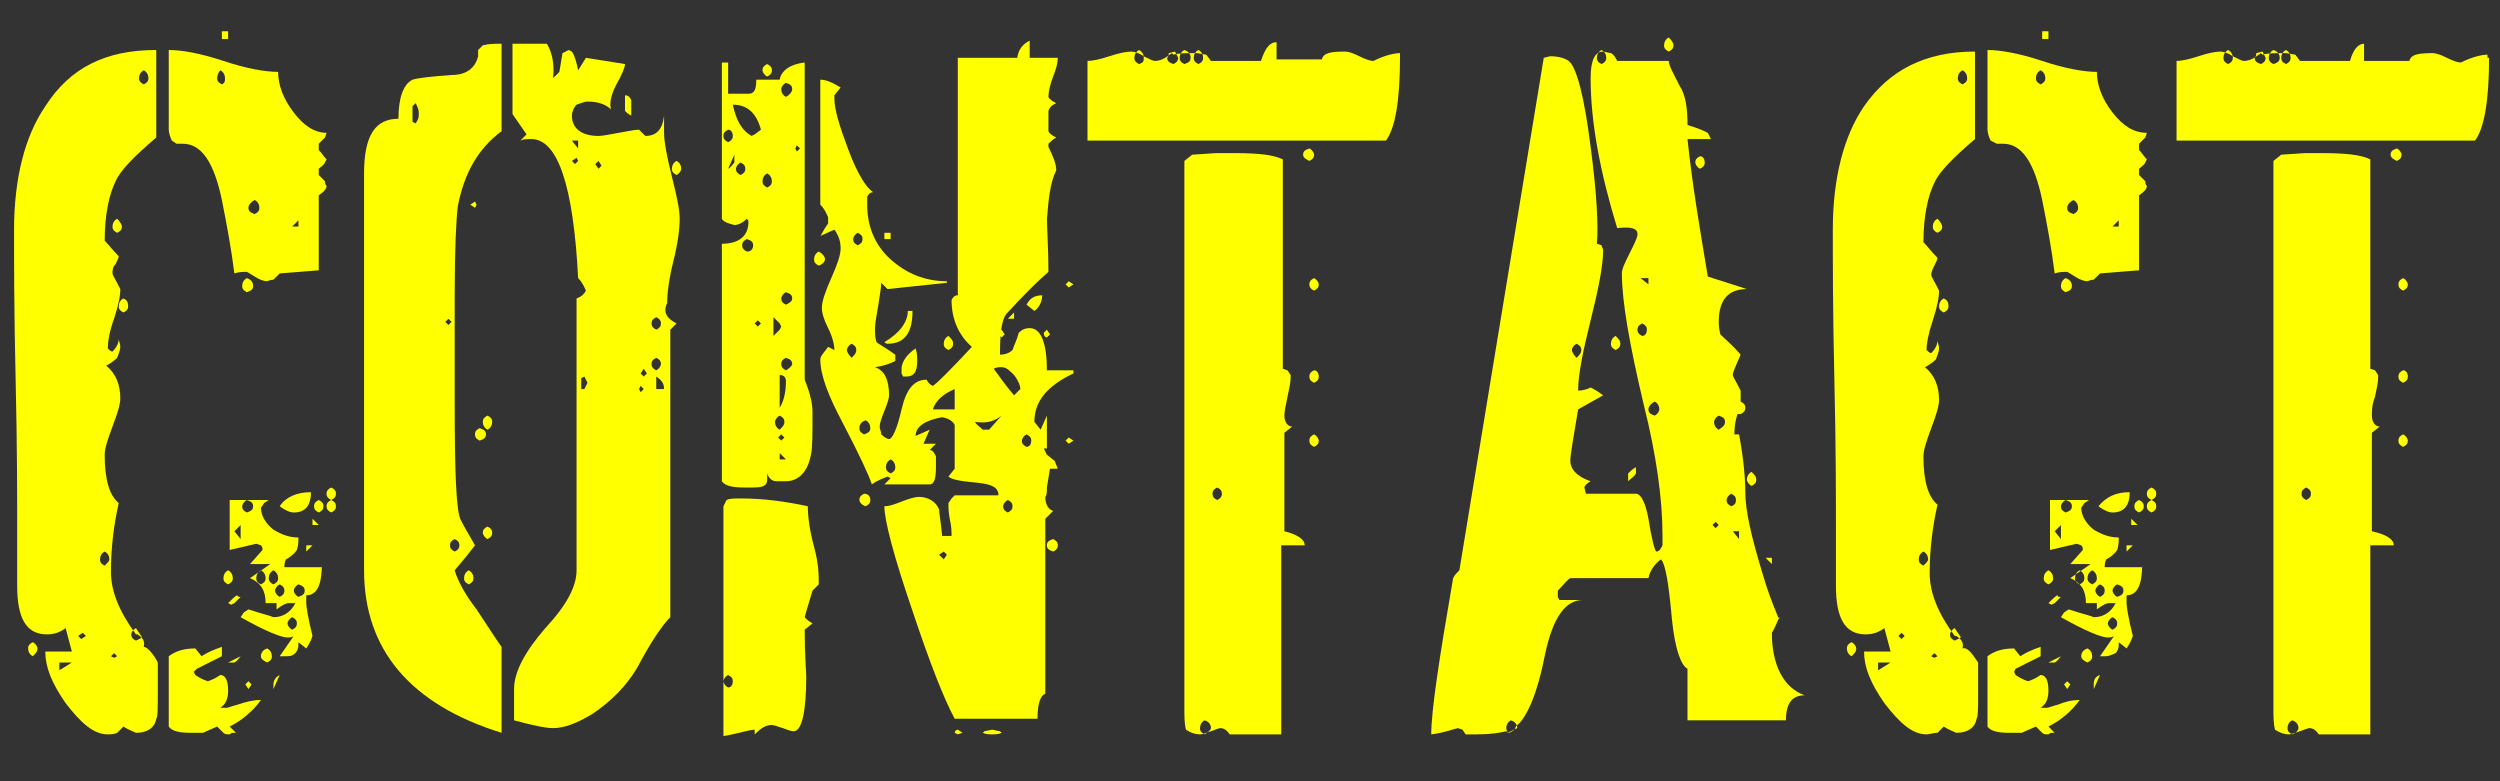
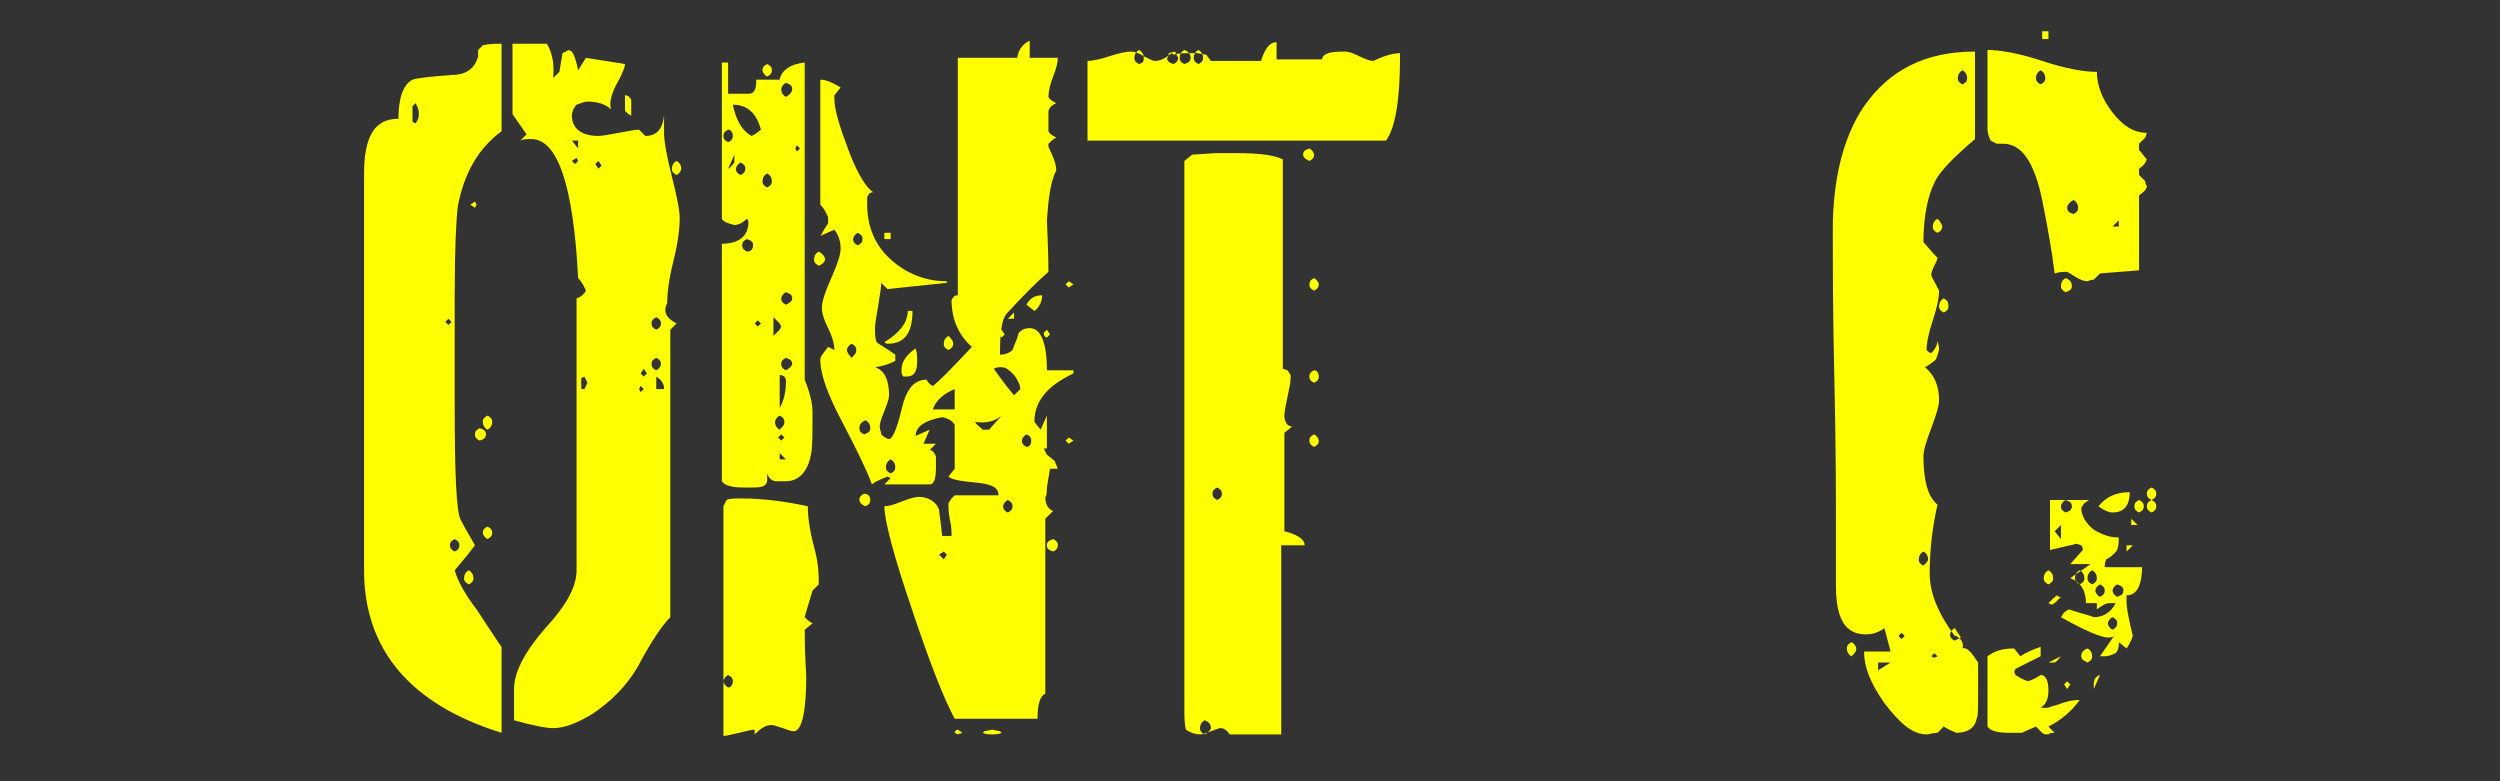
<svg xmlns="http://www.w3.org/2000/svg" version="1.1" id="レイヤー_1" x="0px" y="0px" viewBox="0 0 160 50" style="enable-background:new 0 0 160 50;" xml:space="preserve">
  <rect x="0" y="0" width="160" height="50" fill="#333333" stroke="none" />
  <style type="text/css">
	.st0{fill:#FFFF00;}
</style>
  <g>
-     <path class="st0" d="M10.1,42.4v1.8c0,1.1,0,1.7-0.1,1.8c-0.1,0.6-0.6,0.9-1.3,0.9c-0.2-0.1-0.5-0.2-0.8-0.4l-0.4,0.4   C7.3,47,7,47,6.9,47c-0.9,0-1.7-0.7-2.7-2c-0.9-1.3-1.3-2.3-1.3-3.3h1.7l-0.4-1.5c-0.4,0.3-0.8,0.4-1.2,0.4c-1.3,0-1.9-1-1.9-3.1   c0-0.4,0-1,0-1.8c0-0.8,0-1.4,0-1.8c0-2.1,0-5.3-0.1-9.6s-0.1-7.5-0.1-9.6c0-3.3,0.7-6,2-7.9C4.5,4.3,6.8,3.2,10,3.2v5.6   c-1.4,1.2-2.3,2.1-2.6,2.8c-0.4,0.8-0.7,2.1-0.7,3.8c0.2,0.2,0.5,0.6,0.9,1c0,0.1-0.1,0.3-0.2,0.5c-0.2,0.2-0.2,0.4-0.2,0.6   c0,0.1,0.2,0.4,0.5,1c0,0.4-0.1,1-0.4,1.9c-0.3,0.8-0.4,1.5-0.4,1.9c0.1,0.1,0.2,0.2,0.3,0.2c0.2-0.2,0.4-0.5,0.4-0.8   c0,0.1,0.1,0.3,0.1,0.5c0,0.2-0.1,0.4-0.2,0.7c-0.2,0.2-0.5,0.4-0.7,0.5c0.6,0.5,0.9,1.2,0.9,2.1c0,0.4-0.2,1-0.5,1.8   c-0.3,0.8-0.5,1.4-0.5,1.8c0,1.6,0.3,2.6,0.9,3.1c-0.3,1.3-0.5,2.8-0.5,4.4c0,1.2,0.5,2.5,1.6,4h0.1c0.3,0.2,0.5,0.4,0.4,0.8   C9.4,41.4,9.8,41.8,10.1,42.4z M2.4,41.5c0,0.2-0.1,0.3-0.3,0.5c-0.2-0.1-0.3-0.3-0.3-0.5s0.1-0.3,0.3-0.4   C2.3,41.2,2.4,41.4,2.4,41.5z M4.6,42.4H3.8v0.5L4.6,42.4z M5.5,40.7l-0.2-0.2L5,40.7l0.2,0.2L5.5,40.7z M7,35.8   c0-0.2-0.1-0.4-0.3-0.5c-0.2,0.1-0.3,0.3-0.3,0.5c0,0.2,0.1,0.3,0.3,0.4C6.9,36,7,35.9,7,35.8z M7.5,42l-0.2-0.2L7.1,42l0.2,0.1   L7.5,42z M7.8,14.5c0,0.2-0.1,0.3-0.3,0.4c-0.2-0.1-0.3-0.2-0.3-0.4c0-0.2,0.1-0.4,0.3-0.5C7.7,14.2,7.8,14.4,7.8,14.5z M8.2,19.6   c0,0.2-0.1,0.3-0.3,0.4c-0.2-0.1-0.3-0.2-0.3-0.4c0-0.2,0.1-0.4,0.3-0.5C8.1,19.2,8.2,19.3,8.2,19.6z M9.1,40.8l-0.4-0.6   c-0.2,0.1-0.3,0.3-0.3,0.4c0,0.2,0.1,0.3,0.3,0.4L9.1,40.8z M9.5,5c0-0.2-0.1-0.4-0.3-0.5C9,4.6,8.9,4.8,8.9,5   c0,0.2,0.1,0.3,0.3,0.4C9.4,5.3,9.5,5.2,9.5,5z M20.9,8.5l-0.1,0.3l-0.4,0.4v0.4c0.2,0.2,0.3,0.4,0.5,0.6l-0.1,0.2   c-0.1,0.2-0.3,0.3-0.4,0.4v0.4l0.4,0.4c0,0.1,0,0.2,0.1,0.3c0,0.2-0.2,0.4-0.5,0.6v4.8l-2.5,0.2l-0.4,0.4c-0.2,0-0.4,0.1-0.4,0.1   c-0.2,0-0.5-0.1-0.8-0.3s-0.5-0.3-0.5-0.3c-0.3,0-0.5,0-0.8,0.1c-0.2-1.6-0.5-3.2-0.8-4.7c-0.5-2.4-1.3-3.6-2.5-3.6   c-0.1,0-0.3,0-0.4,0L11,9c-0.1-0.2-0.2-0.5-0.2-0.7V3.2c0.8,0,2,0.2,3.5,0.7s2.7,0.7,3.5,0.7c0,0.8,0.3,1.7,1,2.6   C19.4,8,20.1,8.5,20.9,8.5z M16.7,44.8c-0.5,0.7-1.2,1.3-2,1.7l0.4,0.4h-0.1c-0.1,0-0.2,0-0.3,0.1c-0.2,0-0.3,0-0.4-0.1l-0.4-0.4   c-0.2,0.1-0.5,0.2-0.9,0.4h-0.8c-0.7,0-1.2-0.1-1.4-0.4V42c0.4-0.3,0.9-0.5,1.7-0.5l0.4,0.5c0.3-0.2,0.7-0.4,1.3-0.6V42l-1.6,0.8   L12.4,43l0.1,0.2c0.3,0.2,0.5,0.3,0.8,0.4c0.3-0.1,0.5-0.2,0.8-0.4c0.3,0,0.5,0.3,0.5,1c0,0.6-0.2,0.9-0.5,1.1h0.4   c0.1,0,0.3-0.1,0.7-0.2C15.8,44.9,16.2,44.8,16.7,44.8z M14.4,5c0-0.2-0.1-0.4-0.3-0.5C14,4.6,13.9,4.8,13.9,5   c0,0.2,0.1,0.3,0.3,0.4C14.4,5.3,14.4,5.2,14.4,5z M14.6,2.5h-0.4V2h0.4V2.5z M14.9,37c0,0.2-0.1,0.3-0.3,0.4   c-0.2-0.1-0.3-0.2-0.3-0.4c0-0.2,0.1-0.4,0.3-0.5C14.8,36.6,14.9,36.8,14.9,37z M20.6,36.1c0,1.3-0.3,2-1,2l0,0.5   c0,0.2,0.1,0.9,0.4,2.1c-0.1,0.3-0.2,0.5-0.4,0.8l-0.5-0.4c0,0.1,0,0.1,0,0.2c0,0.2-0.1,0.4-0.2,0.5C18.7,42,18.5,42,18.3,42   l-0.4,0l0.9-1.3c-0.1,0.1-0.3,0.1-0.4,0.1c-0.4,0-1.4-0.4-3-1.3l0.2-0.3l0.3-0.2c0.9,0.3,1.4,0.4,1.6,0.5c0.6,0,1.1-0.3,1.4-0.9   h-0.4c-0.2,0-0.4,0.1-0.8,0.4v-0.4h-0.7c0-0.8-0.3-1.3-1-1.6l1.3-0.9h-1.3l0.8-0.9c0-0.1,0-0.2-0.1-0.3l-0.3-0.1l-1.7,0.4V32h2.5   l-0.3,0.2l-0.2,0.3c0,0.5,0.3,1,0.8,1.4c0.5,0.3,1,0.5,1.6,0.5c0,0.2,0,0.5-0.1,0.8c-0.2,0.3-0.5,0.5-0.7,0.6   c-0.1,0.2-0.1,0.4-0.1,0.5H20.6z M15.4,38.2L15,38.6l-0.2,0.1l-0.2-0.1c0.3-0.3,0.5-0.5,0.6-0.5C15.2,38.2,15.3,38.2,15.4,38.2z    M15.4,42c-0.1,0.1-0.2,0.3-0.4,0.4l-0.2,0l-0.2,0L15.4,42z M15.4,34.5v-0.9L15,34L15.4,34.5z M16.2,18.3c0,0.2-0.1,0.3-0.4,0.4   c-0.2-0.1-0.3-0.2-0.3-0.4c0-0.2,0.1-0.4,0.3-0.5C16.1,17.9,16.2,18.1,16.2,18.3z M16.2,32.4c0-0.2-0.1-0.3-0.4-0.4   c-0.2,0.1-0.3,0.3-0.3,0.4c0,0.2,0.1,0.3,0.3,0.4C16.1,32.7,16.2,32.6,16.2,32.4z M16.1,43.8l-0.2,0.3l-0.2-0.3l0.2-0.2L16.1,43.8z    M16.6,13.3c0-0.2-0.1-0.4-0.3-0.5c-0.2,0.1-0.4,0.3-0.4,0.5c0,0.2,0.1,0.3,0.4,0.4C16.5,13.6,16.6,13.5,16.6,13.3z M17,37   c0-0.2-0.1-0.4-0.3-0.5c-0.2,0.1-0.3,0.3-0.3,0.5c0,0.2,0.1,0.3,0.3,0.4C16.9,37.3,17,37.2,17,37z M17.4,42c0,0.2-0.1,0.3-0.3,0.4   c-0.2-0.1-0.4-0.2-0.4-0.4c0-0.2,0.1-0.4,0.4-0.5C17.3,41.6,17.4,41.8,17.4,42z M17.8,37c0-0.2-0.1-0.4-0.3-0.5   c-0.2,0.1-0.3,0.3-0.3,0.5c0,0.2,0.1,0.3,0.3,0.4C17.7,37.3,17.8,37.2,17.8,37z M17.9,43.2l-0.4,0.9l0-0.3   C17.5,43.5,17.7,43.3,17.9,43.2z M18.2,37.8c0-0.2-0.1-0.3-0.3-0.4c-0.2,0.1-0.3,0.3-0.3,0.4s0.1,0.3,0.3,0.4   C18.1,38.1,18.2,38,18.2,37.8z M19.9,31.5c0,0.9-0.4,1.3-1.1,1.3c-0.2,0-0.5-0.1-0.9-0.4C18.3,31.8,19,31.5,19.9,31.5z M19,39.9   c0-0.2-0.1-0.3-0.3-0.4c-0.2,0.1-0.3,0.3-0.3,0.4s0.1,0.3,0.3,0.4C18.9,40.2,19,40.1,19,39.9z M19.1,14.5v-0.4l-0.4,0.4H19.1z    M19.5,37.8c0-0.2-0.1-0.3-0.4-0.4c-0.2,0.1-0.3,0.3-0.3,0.4s0.1,0.3,0.3,0.4C19.4,38.1,19.5,38,19.5,37.8z M20,34.9l-0.4,0.4v-0.4   H20z M20.4,33.6H20v-0.4L20.4,33.6z M20.7,32.4c0,0.2-0.1,0.3-0.3,0.4c-0.2-0.1-0.3-0.2-0.3-0.4c0-0.2,0.1-0.3,0.3-0.4   C20.6,32.1,20.7,32.2,20.7,32.4z M21.5,32.4c0,0.2-0.1,0.3-0.3,0.4c-0.2-0.1-0.3-0.2-0.3-0.4c0-0.2,0.1-0.3,0.3-0.4   c-0.2-0.1-0.3-0.2-0.3-0.4c0-0.2,0.1-0.3,0.3-0.4c0.2,0.1,0.3,0.2,0.3,0.4c0,0.2-0.1,0.3-0.3,0.4C21.4,32.1,21.5,32.2,21.5,32.4z" />
    <path class="st0" d="M32.1,46.9c-5.8-1.8-8.8-5.3-8.8-10.4V11.1c0-2.4,0.7-3.5,2.2-3.5c0-1.3,0.3-2.2,0.9-2.5   c0.3-0.1,1.1-0.2,2.5-0.3c0.9,0,1.5-0.4,1.7-1.2V3.2l0.3-0.3c0.4-0.1,0.7-0.1,1.2-0.1v5.6c-1.5,1.1-2.4,2.7-2.8,4.8   c-0.1,0.8-0.2,2.7-0.2,5.7v6.9c0,4.5,0.1,7,0.4,7.5c0.2,0.4,0.5,0.9,0.9,1.6c-0.3,0.4-0.7,0.9-1.3,1.6c0.2,0.7,0.7,1.6,1.4,2.5   c0.8,1.2,1.3,2,1.6,2.4V46.9z M26.8,7.3V7.2c0-0.2-0.1-0.4-0.2-0.6l-0.2,0.2l0,0.6l0,0.4l0.2,0.1C26.8,7.6,26.8,7.5,26.8,7.3z    M28.9,20.6l-0.2-0.2l-0.2,0.2l0.2,0.2L28.9,20.6z M29.4,34.9c0-0.2-0.1-0.3-0.3-0.4c-0.2,0.1-0.3,0.2-0.3,0.4   c0,0.2,0.1,0.3,0.3,0.4C29.3,35.2,29.4,35.1,29.4,34.9z M30.3,37c0,0.2-0.1,0.3-0.3,0.4c-0.2-0.1-0.3-0.2-0.3-0.4   c0-0.2,0.1-0.4,0.3-0.5C30.2,36.6,30.3,36.8,30.3,37z M30.5,13.1l-0.1,0.2l-0.3-0.2l0.3-0.2L30.5,13.1z M31.1,27.8   c0,0.2-0.1,0.3-0.4,0.4c-0.2-0.1-0.3-0.2-0.3-0.4c0-0.2,0.1-0.3,0.3-0.4C31,27.5,31.1,27.6,31.1,27.8z M31.5,27   c0,0.2-0.1,0.4-0.3,0.5c-0.2-0.1-0.3-0.3-0.3-0.5c0-0.2,0.1-0.3,0.3-0.4C31.4,26.7,31.5,26.8,31.5,27z M31.5,34.1   c0,0.2-0.1,0.3-0.3,0.4c-0.2-0.1-0.3-0.3-0.3-0.4c0-0.2,0.1-0.3,0.3-0.4C31.4,33.8,31.5,33.9,31.5,34.1z M43.3,20.7l-0.4,0.4v18.4   c-0.5,0.5-1.2,1.5-2.1,3.2c-0.7,1.2-1.7,2.2-2.9,3c-1,0.6-1.8,0.9-2.5,0.9c-0.5,0-1.4-0.2-2.5-0.5c0-0.2,0-0.6,0-1c0-0.5,0-0.8,0-1   c0-1.1,0.7-2.4,2-3.9c1.4-1.5,2-2.7,2-3.7V19.1c0.3-0.1,0.5-0.3,0.6-0.5c-0.1-0.2-0.2-0.5-0.5-0.8c-0.3-5.9-1.3-8.9-3-8.9   c-0.3,0-0.5,0-0.7,0.1l0.4-0.4l-0.9-1.3V2.8H35C35.3,3.3,35.5,4,35.4,5l0.4-0.4L36,3.4l0.4-0.2l0.2,0.1C36.8,3.6,36.9,4,37,4.5   l0.5-0.8l2.5,0.4c0,0.2-0.2,0.7-0.6,1.4C39.1,6.1,39,6.6,39.1,7c-0.3-0.3-0.8-0.5-1.5-0.5c-0.2,0-0.4,0.1-0.7,0.2   c-0.2,0.2-0.3,0.5-0.3,0.7c0,0.8,0.6,1.3,1.7,1.3c0.3,0,0.7-0.1,1.3-0.2s1-0.2,1.3-0.2l0.4,0.4c0.7,0,1.1-0.4,1.2-1.3   c0,0.7,0,1,0,1.1c0,0.6,0.2,1.6,0.5,2.8c0.3,1.2,0.5,2.1,0.5,2.7s-0.1,1.5-0.4,2.7c-0.3,1.2-0.4,2.1-0.4,2.7   C42.4,20,42.7,20.4,43.3,20.7z M37,9.5V9h-0.4L37,9.5z M37,10.3l-0.1-0.2l-0.3,0.2l0.2,0.2L37,10.3z M37.6,24.5l-0.2-0.4l-0.2,0.1   l0,0.4l0,0.3l0.2,0L37.6,24.5z M38.5,10.6l-0.2-0.3l-0.2,0.2l0.2,0.3L38.5,10.6z M40.4,7.4c-0.2-0.1-0.3-0.2-0.4-0.3l0-0.6l0-0.4   c0.2,0,0.3,0.1,0.4,0.3L40.4,7L40.4,7.4z M41.2,24.9L41,24.7l-0.1,0.2l0.1,0.2L41.2,24.9z M41.4,23.9l-0.2-0.3L41,23.9l0.2,0.2   L41.4,23.9z M42.3,20.7c0-0.2-0.1-0.3-0.3-0.4c-0.2,0.1-0.3,0.2-0.3,0.4c0,0.2,0.1,0.3,0.3,0.4C42.2,21,42.3,20.9,42.3,20.7z    M42.3,23.3c0-0.2-0.1-0.3-0.3-0.4c-0.2,0.1-0.3,0.2-0.3,0.4c0,0.2,0.1,0.3,0.3,0.4C42.2,23.6,42.3,23.4,42.3,23.3z M42.5,24.9   c0-0.4-0.2-0.6-0.5-0.8v0.8H42.5z M43.6,10.8c0,0.1-0.1,0.3-0.3,0.4C43.1,11.1,43,11,43,10.8c0-0.2,0.1-0.4,0.3-0.5   C43.5,10.4,43.6,10.6,43.6,10.8z" />
    <path class="st0" d="M52,26.4c0,1.4,0,2.3-0.1,2.7c-0.2,1.1-0.8,1.7-1.6,1.7h-0.6c-0.3,0-0.5-0.2-0.6-0.5l0,0.4   c0,0.4-0.3,0.5-0.9,0.5h-0.6c-0.7,0-1.2-0.1-1.4-0.4V15.6c1.1,0,1.7-0.5,1.7-1.4c0,0,0-0.1-0.1-0.2c-0.2,0.2-0.5,0.4-0.8,0.4   c-0.4-0.1-0.7-0.2-0.8-0.4v-10h0.4V6c0.2,0,0.4,0,0.7,0c0.3,0,0.5,0,0.6,0c0.4,0,0.5-0.3,0.5-0.9h1.5c0.1-0.6,0.7-1,1.6-1.1v20.3   C51.9,25.3,52,25.9,52,26.4z M52.4,37.4L52,37.8c-0.2,0.7-0.4,1.3-0.5,1.7l0.2,0.2l0.3,0.2l-0.5,0.4c0,1.7,0.1,2.7,0.1,3   c0,2.3-0.3,3.5-0.8,3.5c-0.2,0-0.4-0.1-0.7-0.2c-0.3-0.1-0.6-0.2-0.7-0.2c-0.4,0-0.7,0.2-1.1,0.6v-0.3c-0.2,0-0.6,0.1-1,0.2   c-0.5,0.1-0.8,0.2-1,0.2V32.4l0.2-0.4c0.2-0.1,0.5-0.1,0.9-0.1c1.5,0,2.9,0.2,4.3,0.5c0,0.6,0.1,1.5,0.4,2.6S52.4,36.8,52.4,37.4z    M46.9,8.7c0-0.2-0.1-0.4-0.3-0.4c-0.2,0.1-0.3,0.2-0.3,0.4c0,0.2,0.1,0.3,0.3,0.4C46.8,9,46.9,8.9,46.9,8.7z M46.9,43.6   c0-0.2-0.1-0.3-0.3-0.4c-0.2,0.1-0.3,0.3-0.3,0.4s0.1,0.3,0.3,0.4C46.8,44,46.9,43.8,46.9,43.6z M47,10.4V9.9l-0.4,0.9   C46.8,10.7,46.9,10.5,47,10.4z M48.7,8.3c-0.3-1.1-0.9-1.6-1.8-1.6c0.2,0.9,0.5,1.6,1.2,2l0.2-0.1L48.7,8.3z M47.7,10.8   c0-0.2-0.1-0.3-0.3-0.4c-0.2,0.1-0.3,0.3-0.3,0.4c0,0.2,0.1,0.3,0.3,0.4C47.6,11.1,47.7,11,47.7,10.8z M48.2,15.7   c0-0.2-0.1-0.3-0.4-0.4c-0.2,0.1-0.3,0.2-0.3,0.4c0,0.2,0.1,0.3,0.3,0.4C48.1,16.1,48.2,15.9,48.2,15.7z M48.7,20.7l-0.2-0.2   l-0.2,0.2l0.2,0.2L48.7,20.7z M49.4,4.5c0,0.2-0.1,0.3-0.3,0.4c-0.2-0.1-0.3-0.3-0.3-0.4c0-0.2,0.1-0.3,0.3-0.4   C49.3,4.2,49.4,4.3,49.4,4.5z M49.4,11.6c0-0.2-0.1-0.4-0.3-0.5c-0.2,0.1-0.3,0.3-0.3,0.5c0,0.2,0.1,0.3,0.3,0.4   C49.3,11.9,49.4,11.8,49.4,11.6z M50,20.9l-0.1-0.2l-0.4-0.4v1.2l0.4-0.4L50,20.9z M50.2,27c0-0.2-0.1-0.3-0.3-0.4   c-0.2,0.1-0.3,0.3-0.3,0.4c0,0.2,0.1,0.4,0.3,0.5C50.1,27.3,50.2,27.2,50.2,27z M50.2,28l-0.2-0.2L49.8,28l0.2,0.2L50.2,28z    M50.3,24.4c0-0.2-0.1-0.4-0.4-0.4v2.1C50.2,25.6,50.3,25,50.3,24.4z M50.3,29.4l-0.4-0.4v0.4H50.3z M50.7,5.7   c0-0.2-0.1-0.3-0.4-0.4C50.1,5.4,50,5.6,50,5.7c0,0.2,0.1,0.4,0.3,0.5C50.5,6.1,50.7,5.9,50.7,5.7z M50.7,19.1   c0-0.2-0.1-0.3-0.4-0.4c-0.2,0.1-0.3,0.3-0.3,0.4c0,0.2,0.1,0.3,0.3,0.4C50.5,19.4,50.7,19.3,50.7,19.1z M50.7,23.3   c0-0.2-0.1-0.3-0.4-0.4c-0.2,0.1-0.3,0.2-0.3,0.4c0,0.2,0.1,0.3,0.3,0.4C50.5,23.6,50.7,23.4,50.7,23.3z M51.2,9.5L51,9.3l-0.1,0.2   L51,9.7L51.2,9.5z M52.8,16.6c0,0.1-0.1,0.3-0.4,0.4c-0.2-0.1-0.3-0.2-0.3-0.4c0-0.2,0.1-0.4,0.3-0.5   C52.6,16.2,52.8,16.4,52.8,16.6z M68.7,23.9c-1.7,0.8-2.5,1.8-2.5,3.1l0.4,0.5l0.4-0.9v2.1h-0.2l0.2,0.4l0.5,0.4l0.2,0.5h-0.5   L67,31.2c0,0.3,0,0.5-0.1,0.6c0,0.5,0.2,0.8,0.5,0.9l-0.5,0.5v11.2c-0.3,0.1-0.5,0.6-0.5,1.6h-5.3c-0.7-1.3-1.6-3.6-2.7-6.9   c-1.2-3.5-1.8-5.8-1.8-6.7c0.3,0,0.6-0.1,1.1-0.3c0.5-0.2,0.9-0.3,1.1-0.3c0.6,0,1.1,0.3,1.3,0.8c0,0.2,0.1,0.7,0.2,1.7h0.6   c0-0.2,0-0.6-0.1-1c-0.1-0.5-0.1-0.8-0.1-1.1l0.2-0.3l0.2-0.2h2.8c0-0.5-0.4-0.7-1.3-0.8c-1.1-0.1-1.7-0.2-1.9-0.4l0.4-0.5v-2.8   c-0.1-0.2-0.3-0.4-0.8-0.5c-1.1,0.2-1.7,0.6-1.7,1.2l0.9-0.4l-0.4,0.9h0.8l-0.4,0.4c0.2,0,0.3,0.2,0.4,0.4v0.7   c0,0.7-0.1,1.1-0.4,1.1h-2.9l0.4-0.4l-0.2-0.1c-0.2,0.1-0.6,0.2-1,0.5c-0.2-0.6-0.8-1.9-1.9-4c-0.9-1.7-1.4-3-1.4-4   c0-0.2,0.2-0.4,0.5-0.8l0.4,0.2c0-0.3-0.1-0.8-0.4-1.4c-0.3-0.6-0.4-1-0.4-1.3c0-0.4,0.2-1,0.6-1.9s0.6-1.5,0.6-1.9   c0-0.4-0.1-0.8-0.4-1.2l-0.9,0.4c0.1-0.1,0.2-0.4,0.5-0.8v-0.4c-0.1-0.2-0.2-0.5-0.5-0.8v-8c0.4,0,0.8,0.2,1.3,0.5l-0.4,0.5v0.2   c0,0.7,0.3,1.7,0.9,3.3c0.6,1.6,1.2,2.5,1.6,2.7c-0.2,0-0.3,0.1-0.4,0.3l0,0.5c0,1.4,0.5,2.6,1.5,3.5c1,0.9,2.2,1.4,3.6,1.4v0.1   l-3.8,0.4l-0.4-0.4c0,0.3-0.1,0.8-0.2,1.5c-0.1,0.6-0.2,1.1-0.2,1.4c0,0.4,0,0.6,0.1,0.9c0.1,0.1,0.5,0.3,1.2,0.8l0,0.2l0,0.2   c-0.2,0.1-0.6,0.3-1.3,0.4c0.6,0.2,0.9,0.8,0.9,1.8c0,0.2-0.1,0.5-0.3,1s-0.3,0.8-0.3,1c0,0.2,0.1,0.3,0.1,0.5   c0.2,0.2,0.4,0.3,0.5,0.3c0.2,0,0.5-0.6,0.8-1.9c0.3-1.3,0.8-1.9,1.6-1.9c0.1,0.2,0.2,0.3,0.4,0.4c0.3-0.2,1.1-1,2.5-2.5   c-0.8-0.7-1.3-1.7-1.3-3c0.1-0.2,0.2-0.3,0.4-0.3V3.7h3.8c0.1-0.6,0.4-0.9,0.8-1.1v1.1h1.8c0,0.3-0.1,0.7-0.3,1.2s-0.3,1-0.3,1.3   c0.1,0.2,0.3,0.3,0.5,0.4c-0.2,0.1-0.4,0.2-0.5,0.5v1.3c0.1,0.2,0.3,0.3,0.5,0.4c-0.2,0.1-0.4,0.3-0.5,0.4v0.2   c0.3,0.6,0.5,1.1,0.5,1.5c-0.4,0.8-0.5,1.9-0.6,3.2v-0.4c0,0.9,0.1,2.2,0.1,3.7c-0.7,0.6-1.6,1.5-2.7,2.7c-0.3,0.4-0.4,1.2-0.4,2.6   c0.3,0,0.6-0.1,0.8-0.3c0.1-0.3,0.3-0.7,0.4-1.1c0.2-0.2,0.4-0.3,0.7-0.3c0.7,0,1.1,0.9,1.1,2.7H68.7z M54.8,22.4   c0-0.2-0.1-0.3-0.3-0.4c-0.2,0.1-0.3,0.3-0.3,0.4s0.1,0.3,0.3,0.5C54.7,22.7,54.8,22.6,54.8,22.4z M55.2,15.3   c0-0.2-0.1-0.3-0.3-0.4c-0.2,0.1-0.3,0.3-0.3,0.4c0,0.2,0.1,0.3,0.3,0.4C55.1,15.6,55.2,15.5,55.2,15.3z M55.7,27.4   c0-0.2-0.1-0.4-0.3-0.5C55.1,27,55,27.2,55,27.4c0,0.2,0.1,0.3,0.3,0.4C55.6,27.7,55.7,27.6,55.7,27.4z M55.7,32   c0,0.2-0.1,0.3-0.3,0.4C55.1,32.3,55,32.1,55,32c0-0.2,0.1-0.3,0.3-0.4C55.6,31.6,55.7,31.8,55.7,32z M57,15.3h-0.4v-0.4H57V15.3z    M58.4,19.9c0,1.4-0.5,2.1-1.6,2.1c0,0-0.1,0-0.2-0.1c1-0.6,1.5-1.3,1.5-2H58.4z M57.3,29.9c0-0.2-0.1-0.4-0.3-0.5   c-0.2,0.1-0.3,0.3-0.3,0.5c0,0.2,0.1,0.3,0.3,0.4C57.2,30.2,57.3,30.1,57.3,29.9z M58.7,23.1c0,0.7-0.2,1-0.7,1h-0.2l-0.1-0.2v-0.3   c0-0.4,0.3-0.9,0.9-1.3C58.7,22.6,58.7,22.8,58.7,23.1z M61.1,26.2v-1.3c-0.7,0.3-1.2,0.7-1.4,1.3H61.1z M60.6,35.5l-0.2-0.2   l-0.3,0.2l0.3,0.3L60.6,35.5z M61,22c0,0.2-0.1,0.3-0.3,0.4c-0.2-0.1-0.3-0.2-0.3-0.4c0-0.2,0.1-0.4,0.3-0.5   C60.9,21.7,61,21.8,61,22z M61.6,46.9L61.3,47l-0.2-0.1c0-0.1,0.1-0.2,0.2-0.2L61.6,46.9z M64.1,26.6c-0.5,0.4-1,0.5-1.7,0.4   c0.1,0.2,0.3,0.3,0.5,0.5h0.4L64.1,26.6z M64.1,46.9C63.9,47,63.7,47,63.5,47c-0.2,0-0.4,0-0.6-0.1l0.1-0.1l0.5-0.1l0.5,0.1   L64.1,46.9z M65.3,24.9c0-0.2-0.1-0.5-0.4-0.9c-0.3-0.3-0.5-0.5-0.8-0.5c-0.2,0-0.3,0-0.5,0.1c0.3,0.4,0.7,1,1.3,1.7L65.3,24.9z    M64.3,21.4l-0.2,0.2l-0.2-0.3l0.2-0.2L64.3,21.4z M64.8,32.4c0-0.2-0.1-0.3-0.3-0.4c-0.2,0.1-0.3,0.3-0.3,0.4   c0,0.2,0.1,0.3,0.3,0.4C64.7,32.7,64.8,32.6,64.8,32.4z M64.9,20.4h-0.4l0.4-0.4V20.4z M66,28.2c0-0.2-0.1-0.3-0.3-0.4   c-0.2,0.1-0.3,0.3-0.3,0.4c0,0.2,0.1,0.3,0.3,0.4C65.9,28.6,66,28.4,66,28.2z M66.7,18.9c0,0.4-0.2,0.8-0.5,1l-0.5-0.4   C65.9,19.1,66.2,18.9,66.7,18.9z M67.2,21.4l-0.2,0.2c-0.1,0-0.2-0.1-0.2-0.3l0.2-0.2L67.2,21.4z M67.7,34.9c0,0.2-0.1,0.3-0.3,0.4   c-0.3-0.1-0.4-0.2-0.4-0.4c0-0.2,0.1-0.3,0.4-0.4C67.6,34.6,67.7,34.7,67.7,34.9z M68.7,18.2l-0.3,0.2l-0.2-0.2l0.2-0.2L68.7,18.2z    M68.7,28.2l-0.3,0.2l-0.2-0.2l0.2-0.2L68.7,28.2z" />
    <path class="st0" d="M89.6,3.7c0,2.7-0.3,4.5-0.9,5.3H69.6V3.9c0.3,0,0.8-0.1,1.4-0.3s1.1-0.3,1.4-0.3c0.2,0,0.5,0.1,0.8,0.3   c0.4,0.2,0.6,0.3,0.7,0.3c0.4,0,0.7-0.2,1.1-0.5l0.1,0.1c0.3-0.1,0.8-0.1,1.5-0.1l0.6,0.1l0.3,0.4h3.2C81,3,81.3,2.7,81.7,2.7v1.1   h2.9c0.1-0.4,0.5-0.5,1.5-0.5c0.2,0,0.5,0.1,0.9,0.3c0.4,0.2,0.7,0.3,0.9,0.3c0.8-0.4,1.4-0.5,1.7-0.5h0V3.7z M73.2,3.7   c0-0.2-0.1-0.4-0.3-0.5c-0.2,0.1-0.3,0.3-0.3,0.5c0,0.2,0.1,0.3,0.3,0.4C73.2,4,73.2,3.9,73.2,3.7z M75.4,3.7l-0.2-0.4l-0.4,0.1   c0,0.1,0,0.2-0.1,0.3c0,0.2,0.1,0.3,0.4,0.4C75.3,4,75.4,3.9,75.4,3.7z M76.2,3.7c0-0.2-0.1-0.4-0.4-0.5c-0.2,0.1-0.3,0.3-0.3,0.5   c0,0.2,0.1,0.3,0.3,0.4C76.1,4,76.2,3.9,76.2,3.7z M83.5,34.9h-1.5v12.1h-3.3c-0.2-0.3-0.4-0.4-0.6-0.4c-0.1,0-0.3,0.1-0.6,0.2   S77,47,76.8,47c-0.3,0-0.6-0.1-0.9-0.3c-0.1-0.4-0.1-0.9-0.1-1.3V10.3l0.5-0.4l1.5-0.1H79c1.5,0,2.5,0.1,3.1,0.4v13.4l0.3,0.1   l0.2,0.3v0.2c0,0.3-0.1,0.7-0.2,1.2s-0.2,0.9-0.2,1.2c0,0.4,0.2,0.7,0.5,0.7l-0.5,0.4V34C83,34.2,83.5,34.5,83.5,34.9z M77,3.7   c0-0.2-0.1-0.4-0.3-0.5c-0.2,0.1-0.3,0.3-0.3,0.5c0,0.2,0.1,0.3,0.3,0.4C76.9,4,77,3.9,77,3.7z M77.5,46.6c0-0.2-0.1-0.4-0.4-0.5   c-0.2,0.1-0.3,0.3-0.3,0.5c0,0.2,0.1,0.3,0.3,0.4C77.3,46.9,77.5,46.7,77.5,46.6z M78.2,31.6c0-0.2-0.1-0.3-0.3-0.4   c-0.2,0.1-0.3,0.2-0.3,0.4c0,0.2,0.1,0.3,0.3,0.4C78.1,31.9,78.2,31.8,78.2,31.6z M84.1,9.9c0,0.2-0.1,0.3-0.3,0.4   c-0.2-0.1-0.4-0.2-0.4-0.4c0-0.2,0.1-0.3,0.4-0.4C84,9.6,84.1,9.8,84.1,9.9z M84.4,18.2c0,0.2-0.1,0.3-0.3,0.4   c-0.2-0.1-0.3-0.2-0.3-0.4s0.1-0.3,0.3-0.4C84.3,17.9,84.4,18.1,84.4,18.2z M84.4,24.1c0,0.2-0.1,0.3-0.3,0.4   c-0.2-0.1-0.3-0.2-0.3-0.4c0-0.2,0.1-0.3,0.3-0.4C84.3,23.7,84.4,23.9,84.4,24.1z M84.4,28.2c0,0.2-0.1,0.3-0.3,0.4   c-0.2-0.1-0.3-0.2-0.3-0.4c0-0.2,0.1-0.3,0.3-0.4C84.3,27.9,84.4,28.1,84.4,28.2z" />
-     <path class="st0" d="M115.5,44.5c-0.8,0-1.2,0.5-1.2,1.6h-6.3v-3.3c-0.4-0.2-0.8-1.2-1-3.2c-0.2-2.2-0.4-3.5-0.7-3.8   c-0.4,0.3-0.7,0.7-0.8,1.2h-5c-0.2,0.1-0.4,0.4-0.8,0.8v0.4l0.1,0.2h1.5c-1.1,0-1.9,1.1-2.4,3.4c-0.5,2.6-1.2,4.2-1.9,4.7   c0,0.2-0.2,0.3-0.4,0.4l-0.2-0.1c-0.4,0.1-1,0.2-1.9,0.2c-0.1,0-0.2,0-0.4,0s-0.3,0-0.3,0l-0.2-0.3l-0.3-0.1   c-0.4,0.1-0.9,0.3-1.7,0.4c0-1.5,0.5-4.8,1.4-10c0.1-0.2,0.2-0.3,0.4-0.5l5.4-32.8l0.4-0.1c0.5,0,0.9,0.1,1.2,0.3   c0.5,0.4,1,2.3,1.4,5.5c0.4,3,0.5,5.1,0.4,6.2l0.3,0.1c0,0.1,0.1,0.2,0.1,0.3c0,1-0.3,2.5-0.8,4.5c-0.5,2-0.8,3.5-0.8,4.5   c0.3,0,0.6-0.1,0.8-0.2c0.2,0.1,0.4,0.2,0.8,0.5l-1.6,0.9c-0.3,1.8-0.5,2.9-0.5,3.3c0,0.5,0.4,1,1.3,1.3c-0.2,0.1-0.4,0.3-0.4,0.4   l0.1,0.4h3.2c0.3,0,0.6,0.5,0.8,1.6c0.2,1.3,0.4,2,0.5,2.1c0.2,0,0.3-0.2,0.4-0.4v-0.6c0-2.4-0.4-5.2-1.2-8.4   c-0.9-3.8-1.4-6.6-1.4-8.4c0-0.3,0.2-0.7,0.5-1.3c0.3-0.6,0.5-1,0.5-1.2c0-0.4-0.4-0.5-1.3-0.4c-1.1-3.6-1.7-6.8-1.7-9.6   c0-1.2,0.3-1.7,0.8-1.7l0.5,0.1c0.2,0.1,0.3,0.3,0.4,0.5h3.3c0,0.3,0.3,0.8,0.7,1.6c0.4,0.6,0.5,1.5,0.5,2.5   c0.3,0.1,0.7,0.2,1.3,0.5l0.1,0.2l0.1,0.2h-1.5c0.3,2.9,0.8,5.8,1.3,8.8l2.5,0.8c-1.2,0-1.8,0.7-1.8,2.1c0,0.1,0,0.4,0.1,0.8   c0.3,0.3,0.8,0.7,1.3,1.3c-0.3,0.7-0.5,1.1-0.5,1.3c0,0.1,0.2,0.4,0.5,1l0,0.7c0.2,0.1,0.3,0.2,0.3,0.4c0,0.2-0.1,0.3-0.3,0.4   l-0.2,0c-0.1,0.3-0.2,0.7-0.2,1.3h0.3c0.3,1.6,0.4,2.9,0.4,3.7c0,1.2,0.4,2.9,1.1,5.2c0.2,0.7,0.5,1.6,1,2.8c0,0,0.1,0.1,0.1,0.1   v-0.1l0,0c-0.1,0.1-0.2,0.5-0.5,1C113.4,42.5,114.1,44,115.5,44.5z M97.1,46.6c0-0.2-0.1-0.4-0.4-0.5c-0.2,0.1-0.3,0.3-0.3,0.5   c0,0,0,0.1,0.1,0.3L97.1,46.6z M101.2,22.4c0-0.2-0.1-0.3-0.3-0.4c-0.2,0.1-0.3,0.3-0.3,0.4s0.1,0.3,0.3,0.5   C101.1,22.7,101.2,22.6,101.2,22.4z M102.8,3.7c0-0.2-0.1-0.4-0.3-0.5c-0.2,0.1-0.3,0.3-0.3,0.5c0,0.2,0.1,0.3,0.3,0.4   C102.7,4,102.8,3.9,102.8,3.7z M103.7,22c0,0.2-0.1,0.3-0.3,0.4c-0.2-0.1-0.3-0.2-0.3-0.4c0-0.2,0.1-0.4,0.3-0.5   C103.6,21.7,103.7,21.8,103.7,22z M104.7,30.3c-0.1,0.2-0.3,0.3-0.5,0.5v-0.5c0.1-0.1,0.3-0.3,0.5-0.4V30.3z M105.4,21.1   c0-0.2-0.1-0.3-0.3-0.4c-0.2,0.1-0.3,0.2-0.3,0.4s0.1,0.3,0.3,0.4C105.3,21.5,105.4,21.3,105.4,21.1z M105.5,18.2v-0.4H105   L105.5,18.2z M106.2,26.2c0-0.2-0.1-0.4-0.3-0.5c-0.2,0.1-0.4,0.3-0.4,0.5c0,0.2,0.1,0.3,0.4,0.4C106.1,26.5,106.2,26.3,106.2,26.2   z M107.1,2.9c0,0.2-0.1,0.3-0.3,0.4c-0.2-0.1-0.3-0.2-0.3-0.4c0-0.2,0.1-0.4,0.3-0.5C106.9,2.5,107.1,2.7,107.1,2.9z M109.1,10.4   c0,0.2-0.1,0.3-0.3,0.4c-0.2-0.1-0.3-0.3-0.3-0.4c0-0.2,0.1-0.3,0.3-0.4C109,10,109.1,10.2,109.1,10.4z M110,33.6l-0.2-0.2   l-0.2,0.2l0.2,0.2L110,33.6z M110.4,27c0-0.2-0.1-0.3-0.4-0.4c-0.2,0.1-0.3,0.3-0.3,0.4c0,0.2,0.1,0.4,0.3,0.5   C110.3,27.3,110.4,27.2,110.4,27z M111.1,32c0-0.2-0.1-0.3-0.3-0.4c-0.2,0.1-0.3,0.3-0.3,0.4c0,0.2,0.1,0.3,0.3,0.4   C111.1,32.3,111.1,32.1,111.1,32z M111.3,34.5V34h-0.4L111.3,34.5z M112.4,30.7c0,0.2-0.1,0.3-0.3,0.4c-0.2-0.1-0.3-0.3-0.3-0.4   c0-0.2,0.1-0.4,0.3-0.5C112.3,30.4,112.4,30.5,112.4,30.7z M113.4,36.1l-0.4-0.4h0.4V36.1z" />
    <path class="st0" d="M126.6,42.4v1.8c0,1.1,0,1.7-0.1,1.8c-0.1,0.6-0.6,0.9-1.3,0.9c-0.2-0.1-0.5-0.2-0.8-0.4l-0.4,0.4   c-0.3,0-0.5,0.1-0.7,0.1c-0.9,0-1.7-0.7-2.7-2c-0.9-1.3-1.3-2.3-1.3-3.3h1.7l-0.4-1.5c-0.4,0.3-0.8,0.4-1.2,0.4   c-1.3,0-1.9-1-1.9-3.1c0-0.4,0-1,0-1.8c0-0.8,0-1.4,0-1.8c0-2.1,0-5.3-0.1-9.6c-0.1-4.3-0.1-7.5-0.1-9.6c0-3.3,0.7-6,2-7.9   c1.6-2.3,3.9-3.5,7.1-3.5v5.6c-1.4,1.2-2.3,2.1-2.6,2.8c-0.4,0.8-0.7,2.1-0.7,3.8c0.2,0.2,0.5,0.6,0.9,1c0,0.1-0.1,0.3-0.2,0.5   s-0.2,0.4-0.2,0.6c0,0.1,0.2,0.4,0.5,1c0,0.4-0.1,1-0.4,1.9s-0.4,1.5-0.4,1.9c0.1,0.1,0.2,0.2,0.3,0.2c0.2-0.2,0.4-0.5,0.4-0.8   c0,0.1,0.1,0.3,0.1,0.5c0,0.2-0.1,0.4-0.2,0.7c-0.2,0.2-0.5,0.4-0.7,0.5c0.6,0.5,0.9,1.2,0.9,2.1c0,0.4-0.2,1-0.5,1.8   c-0.3,0.8-0.5,1.4-0.5,1.8c0,1.6,0.3,2.6,0.9,3.1c-0.3,1.3-0.5,2.8-0.5,4.4c0,1.2,0.5,2.5,1.6,4h0.1c0.3,0.2,0.5,0.4,0.4,0.8   C125.9,41.4,126.2,41.8,126.6,42.4z M118.8,41.5c0,0.2-0.1,0.3-0.3,0.5c-0.2-0.1-0.3-0.3-0.3-0.5s0.1-0.3,0.3-0.4   C118.7,41.2,118.8,41.4,118.8,41.5z M121,42.4h-0.8v0.5L121,42.4z M121.9,40.7l-0.2-0.2l-0.2,0.2l0.2,0.2L121.9,40.7z M123.4,35.8   c0-0.2-0.1-0.4-0.3-0.5c-0.2,0.1-0.3,0.3-0.3,0.5c0,0.2,0.1,0.3,0.3,0.4C123.3,36,123.4,35.9,123.4,35.8z M124,42l-0.2-0.2   l-0.2,0.2l0.2,0.1L124,42z M124.3,14.5c0,0.2-0.1,0.3-0.3,0.4c-0.2-0.1-0.3-0.2-0.3-0.4c0-0.2,0.1-0.4,0.3-0.5   C124.2,14.2,124.3,14.4,124.3,14.5z M124.7,19.6c0,0.2-0.1,0.3-0.3,0.4c-0.2-0.1-0.3-0.2-0.3-0.4c0-0.2,0.1-0.4,0.3-0.5   C124.6,19.2,124.7,19.3,124.7,19.6z M125.5,40.8l-0.4-0.6c-0.2,0.1-0.3,0.3-0.3,0.4c0,0.2,0.1,0.3,0.3,0.4L125.5,40.8z M125.9,5   c0-0.2-0.1-0.4-0.3-0.5c-0.2,0.1-0.3,0.3-0.3,0.5c0,0.2,0.1,0.3,0.3,0.4C125.8,5.3,125.9,5.2,125.9,5z M137.4,8.5l-0.1,0.3   l-0.4,0.4v0.4c0.2,0.2,0.3,0.4,0.5,0.6l-0.1,0.2c-0.1,0.2-0.3,0.3-0.4,0.4v0.4l0.4,0.4c0,0.1,0,0.2,0.1,0.3c0,0.2-0.2,0.4-0.5,0.6   v4.8l-2.5,0.2l-0.4,0.4c-0.2,0-0.4,0.1-0.4,0.1c-0.2,0-0.5-0.1-0.8-0.3c-0.3-0.2-0.5-0.3-0.5-0.3c-0.3,0-0.5,0-0.8,0.1   c-0.2-1.6-0.5-3.2-0.8-4.7c-0.5-2.4-1.3-3.6-2.5-3.6c-0.1,0-0.3,0-0.4,0L127.4,9c-0.1-0.2-0.2-0.5-0.2-0.7V3.2c0.8,0,2,0.2,3.5,0.7   s2.7,0.7,3.5,0.7c0,0.8,0.3,1.7,1,2.6S136.6,8.5,137.4,8.5z M133.1,44.8c-0.5,0.7-1.2,1.3-2,1.7l0.4,0.4h-0.1c-0.1,0-0.2,0-0.3,0.1   c-0.2,0-0.3,0-0.4-0.1l-0.4-0.4c-0.2,0.1-0.5,0.2-0.9,0.4h-0.8c-0.7,0-1.2-0.1-1.4-0.4V42c0.4-0.3,0.9-0.5,1.7-0.5l0.4,0.5   c0.3-0.2,0.7-0.4,1.3-0.6V42l-1.6,0.8l-0.1,0.2l0.1,0.2c0.3,0.2,0.5,0.3,0.8,0.4c0.3-0.1,0.5-0.2,0.8-0.4c0.3,0,0.5,0.3,0.5,1   c0,0.6-0.2,0.9-0.5,1.1h0.4c0.1,0,0.3-0.1,0.7-0.2C132.2,44.9,132.6,44.8,133.1,44.8z M130.9,5c0-0.2-0.1-0.4-0.3-0.5   c-0.2,0.1-0.3,0.3-0.3,0.5c0,0.2,0.1,0.3,0.3,0.4C130.8,5.3,130.9,5.2,130.9,5z M131.1,2.5h-0.4V2h0.4V2.5z M131.4,37   c0,0.2-0.1,0.3-0.3,0.4c-0.2-0.1-0.3-0.2-0.3-0.4c0-0.2,0.1-0.4,0.3-0.5C131.3,36.6,131.4,36.8,131.4,37z M137.1,36.1   c0,1.3-0.3,2-1,2l0,0.5c0,0.2,0.1,0.9,0.4,2.1c-0.1,0.3-0.2,0.5-0.4,0.8l-0.5-0.4c0,0.1,0,0.1,0,0.2c0,0.2-0.1,0.4-0.2,0.5   c-0.2,0.1-0.5,0.2-0.6,0.2l-0.4,0l0.9-1.3c-0.1,0.1-0.3,0.1-0.4,0.1c-0.4,0-1.4-0.4-3-1.3l0.2-0.3l0.3-0.2c0.9,0.3,1.4,0.4,1.6,0.5   c0.6,0,1.1-0.3,1.4-0.9h-0.4c-0.2,0-0.4,0.1-0.8,0.4v-0.4h-0.7c0-0.8-0.3-1.3-1-1.6l1.3-0.9h-1.3l0.8-0.9c0-0.1,0-0.2-0.1-0.3   l-0.3-0.1l-1.7,0.4V32h2.5l-0.3,0.2l-0.2,0.3c0,0.5,0.3,1,0.8,1.4c0.5,0.3,1,0.5,1.6,0.5c0,0.2,0,0.5-0.1,0.8   c-0.2,0.3-0.5,0.5-0.7,0.6c-0.1,0.2-0.1,0.4-0.1,0.5H137.1z M131.9,38.2l-0.4,0.4l-0.2,0.1l-0.2-0.1c0.3-0.3,0.5-0.5,0.6-0.5   C131.7,38.2,131.7,38.2,131.9,38.2z M131.9,42c-0.1,0.1-0.2,0.3-0.4,0.4l-0.2,0l-0.2,0L131.9,42z M131.9,34.5v-0.9l-0.4,0.4   L131.9,34.5z M132.6,18.3c0,0.2-0.1,0.3-0.4,0.4c-0.2-0.1-0.3-0.2-0.3-0.4c0-0.2,0.1-0.4,0.3-0.5C132.5,17.9,132.6,18.1,132.6,18.3   z M132.6,32.4c0-0.2-0.1-0.3-0.4-0.4c-0.2,0.1-0.3,0.3-0.3,0.4c0,0.2,0.1,0.3,0.3,0.4C132.5,32.7,132.6,32.6,132.6,32.4z    M132.5,43.8l-0.2,0.3l-0.2-0.3l0.2-0.2L132.5,43.8z M133,13.3c0-0.2-0.1-0.4-0.3-0.5c-0.2,0.1-0.4,0.3-0.4,0.5   c0,0.2,0.1,0.3,0.4,0.4C132.9,13.6,133,13.5,133,13.3z M133.4,37c0-0.2-0.1-0.4-0.3-0.5c-0.2,0.1-0.3,0.3-0.3,0.5   c0,0.2,0.1,0.3,0.3,0.4C133.3,37.3,133.4,37.2,133.4,37z M133.9,42c0,0.2-0.1,0.3-0.3,0.4c-0.2-0.1-0.4-0.2-0.4-0.4   c0-0.2,0.1-0.4,0.4-0.5C133.8,41.6,133.9,41.8,133.9,42z M134.2,37c0-0.2-0.1-0.4-0.3-0.5c-0.2,0.1-0.3,0.3-0.3,0.5   c0,0.2,0.1,0.3,0.3,0.4C134.1,37.3,134.2,37.2,134.2,37z M134.4,43.2l-0.4,0.9l0-0.3C134,43.5,134.1,43.3,134.4,43.2z M134.7,37.8   c0-0.2-0.1-0.3-0.3-0.4c-0.2,0.1-0.3,0.3-0.3,0.4s0.1,0.3,0.3,0.4C134.6,38.1,134.7,38,134.7,37.8z M136.3,31.5   c0,0.9-0.4,1.3-1.1,1.3c-0.2,0-0.5-0.1-0.9-0.4C134.8,31.8,135.4,31.5,136.3,31.5z M135.5,39.9c0-0.2-0.1-0.3-0.3-0.4   c-0.2,0.1-0.3,0.3-0.3,0.4s0.1,0.3,0.3,0.4C135.4,40.2,135.5,40.1,135.5,39.9z M135.6,14.5v-0.4l-0.4,0.4H135.6z M135.9,37.8   c0-0.2-0.1-0.3-0.4-0.4c-0.2,0.1-0.3,0.3-0.3,0.4s0.1,0.3,0.3,0.4C135.8,38.1,135.9,38,135.9,37.8z M136.5,34.9l-0.4,0.4v-0.4   H136.5z M136.8,33.6h-0.4v-0.4L136.8,33.6z M137.2,32.4c0,0.2-0.1,0.3-0.3,0.4c-0.2-0.1-0.3-0.2-0.3-0.4c0-0.2,0.1-0.3,0.3-0.4   C137.1,32.1,137.2,32.2,137.2,32.4z M138,32.4c0,0.2-0.1,0.3-0.3,0.4c-0.2-0.1-0.3-0.2-0.3-0.4c0-0.2,0.1-0.3,0.3-0.4   c-0.2-0.1-0.3-0.2-0.3-0.4c0-0.2,0.1-0.3,0.3-0.4c0.2,0.1,0.3,0.2,0.3,0.4c0,0.2-0.1,0.3-0.3,0.4C137.9,32.1,138,32.2,138,32.4z" />
-     <path class="st0" d="M159.3,3.7c0,2.7-0.3,4.5-0.9,5.3h-19.1V3.9c0.3,0,0.8-0.1,1.4-0.3c0.6-0.2,1.1-0.3,1.4-0.3   c0.2,0,0.5,0.1,0.8,0.3c0.4,0.2,0.6,0.3,0.7,0.3c0.4,0,0.7-0.2,1.1-0.5l0.1,0.1c0.3-0.1,0.8-0.1,1.5-0.1l0.6,0.1l0.3,0.4h3.2   c0.2-0.7,0.5-1.1,0.9-1.1v1.1h2.9c0.1-0.4,0.5-0.5,1.5-0.5c0.2,0,0.5,0.1,0.9,0.3c0.4,0.2,0.7,0.3,0.9,0.3c0.8-0.4,1.4-0.5,1.7-0.5   h0V3.7z M142.9,3.7c0-0.2-0.1-0.4-0.3-0.5c-0.2,0.1-0.3,0.3-0.3,0.5c0,0.2,0.1,0.3,0.3,0.4C142.8,4,142.9,3.9,142.9,3.7z M145,3.7   l-0.2-0.4l-0.4,0.1c0,0.1,0,0.2-0.1,0.3c0,0.2,0.1,0.3,0.4,0.4C144.9,4,145,3.9,145,3.7z M145.9,3.7c0-0.2-0.1-0.4-0.4-0.5   c-0.2,0.1-0.3,0.3-0.3,0.5c0,0.2,0.1,0.3,0.3,0.4C145.8,4,145.9,3.9,145.9,3.7z M153.2,34.9h-1.5v12.1h-3.3   c-0.2-0.3-0.4-0.4-0.6-0.4c-0.1,0-0.3,0.1-0.6,0.2s-0.6,0.2-0.7,0.2c-0.3,0-0.6-0.1-0.9-0.3c-0.1-0.4-0.1-0.9-0.1-1.3V10.3l0.5-0.4   l1.5-0.1h1.1c1.5,0,2.5,0.1,3.1,0.4v13.4l0.3,0.1l0.2,0.3v0.2c0,0.3-0.1,0.7-0.2,1.2c-0.2,0.5-0.2,0.9-0.2,1.2   c0,0.4,0.2,0.7,0.5,0.7l-0.5,0.4V34C152.7,34.2,153.2,34.5,153.2,34.9z M146.6,3.7c0-0.2-0.1-0.4-0.3-0.5c-0.2,0.1-0.3,0.3-0.3,0.5   c0,0.2,0.1,0.3,0.3,0.4C146.5,4,146.6,3.9,146.6,3.7z M147.1,46.6c0-0.2-0.1-0.4-0.4-0.5c-0.2,0.1-0.3,0.3-0.3,0.5   c0,0.2,0.1,0.3,0.3,0.4C147,46.9,147.1,46.7,147.1,46.6z M147.9,31.6c0-0.2-0.1-0.3-0.3-0.4c-0.2,0.1-0.3,0.2-0.3,0.4   c0,0.2,0.1,0.3,0.3,0.4C147.8,31.9,147.9,31.8,147.9,31.6z M153.7,9.9c0,0.2-0.1,0.3-0.3,0.4c-0.2-0.1-0.4-0.2-0.4-0.4   c0-0.2,0.1-0.3,0.4-0.4C153.6,9.6,153.7,9.8,153.7,9.9z M154.1,18.2c0,0.2-0.1,0.3-0.3,0.4c-0.2-0.1-0.3-0.2-0.3-0.4   s0.1-0.3,0.3-0.4C154,17.9,154.1,18.1,154.1,18.2z M154.1,24.1c0,0.2-0.1,0.3-0.3,0.4c-0.2-0.1-0.3-0.2-0.3-0.4   c0-0.2,0.1-0.3,0.3-0.4C154,23.7,154.1,23.9,154.1,24.1z M154.1,28.2c0,0.2-0.1,0.3-0.3,0.4c-0.2-0.1-0.3-0.2-0.3-0.4   c0-0.2,0.1-0.3,0.3-0.4C154,27.9,154.1,28.1,154.1,28.2z" />
  </g>
</svg>